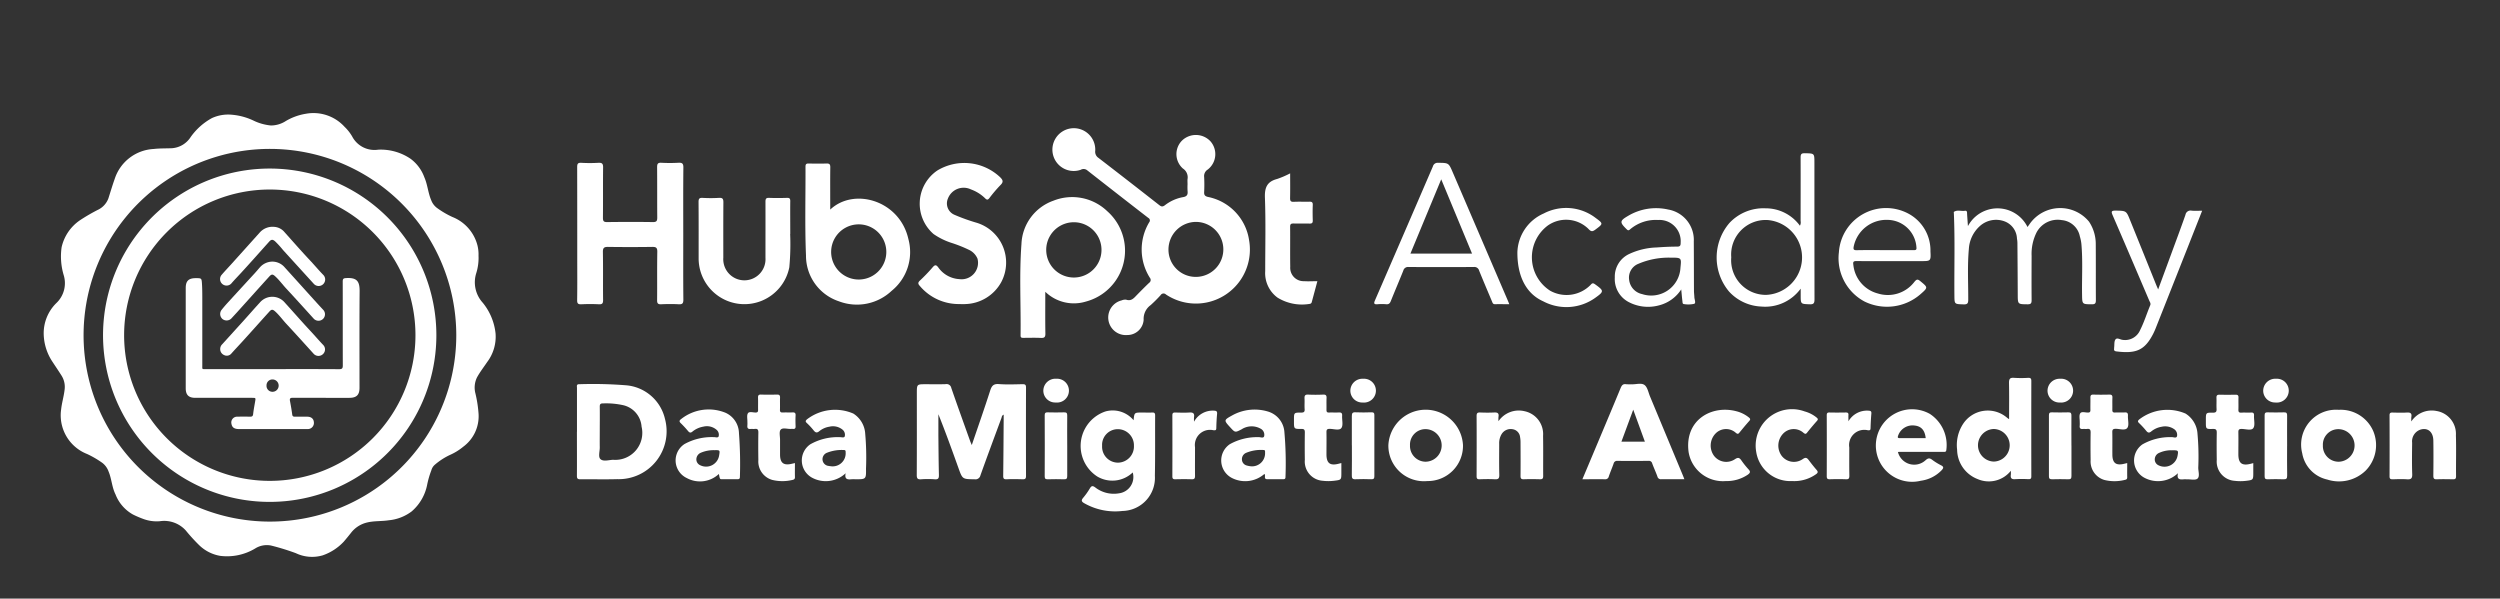
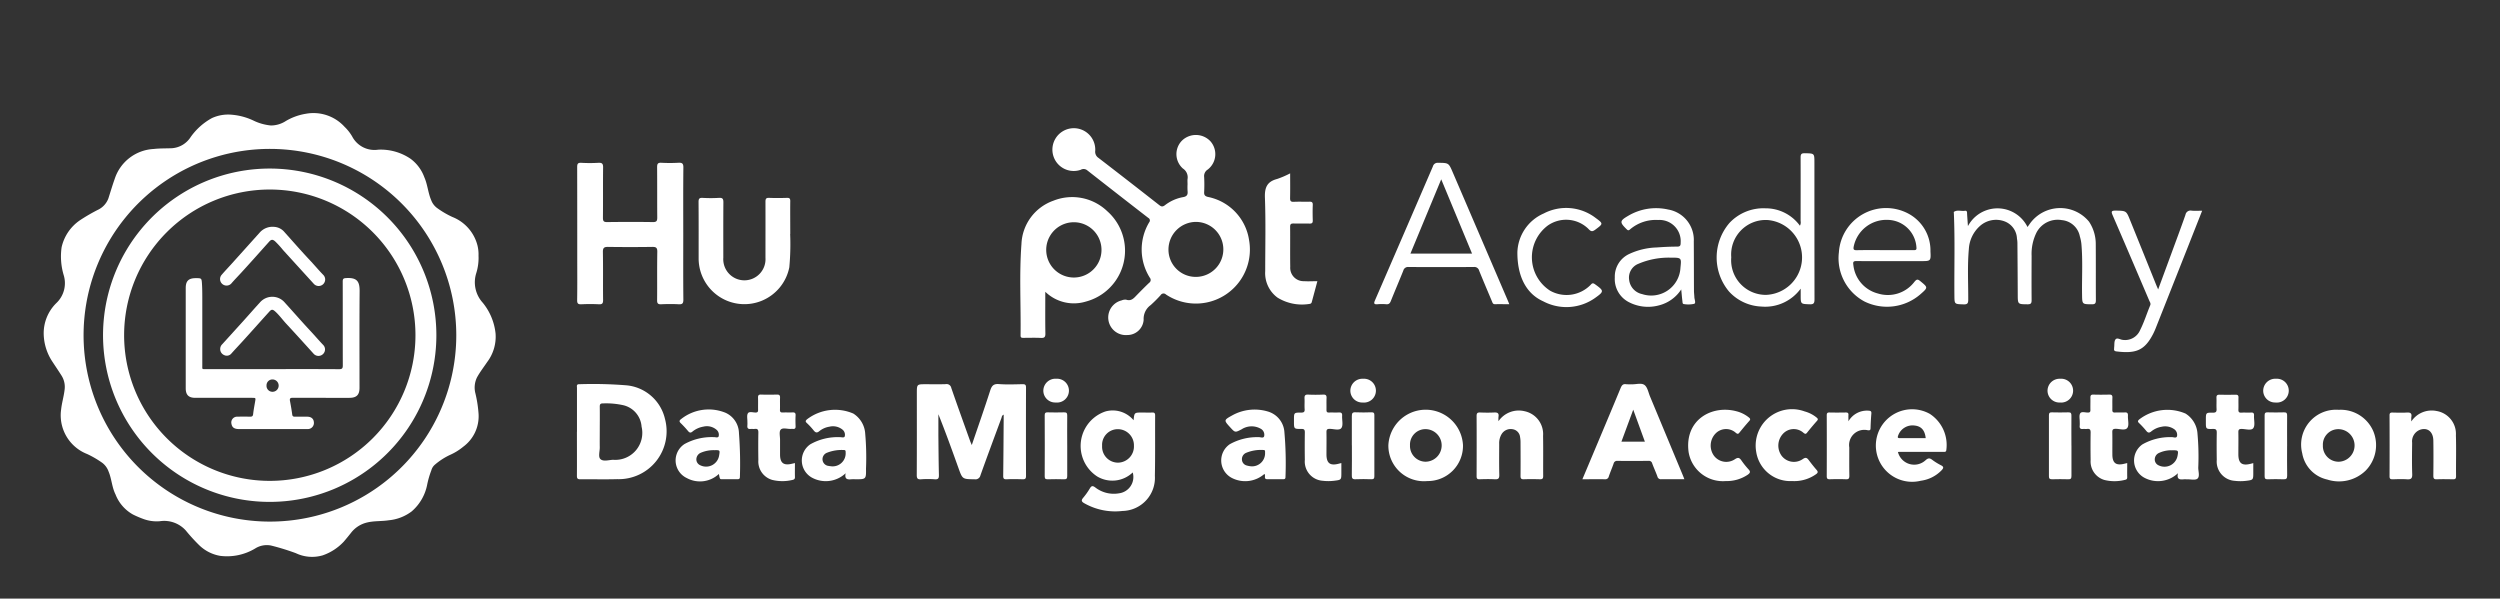
<svg xmlns="http://www.w3.org/2000/svg" width="213" height="51" viewBox="0 0 213 51">
  <rect x="0" y="0" width="213" height="51" fill="#333333" stroke="none" />
  <defs>
    <clipPath id="clip-path">
      <rect id="Rectangle_1808" data-name="Rectangle 1808" width="213" height="51" transform="translate(1385 1389)" fill="none" stroke="#707070" stroke-width="1" />
    </clipPath>
    <clipPath id="clip-path-2">
      <rect id="Rectangle_1807" data-name="Rectangle 1807" width="210" height="61" transform="translate(0.087)" fill="none" stroke="#707070" stroke-width="1" />
    </clipPath>
    <clipPath id="clip-path-3">
      <rect id="Rectangle_1806" data-name="Rectangle 1806" width="205.537" height="37.822" fill="#fff" />
    </clipPath>
  </defs>
  <g id="Mask_Group_138" data-name="Mask Group 138" transform="translate(-1385 -1389)" clip-path="url(#clip-path)">
    <g id="Mask_Group_137" data-name="Mask Group 137" transform="translate(1386.913 1389)" clip-path="url(#clip-path-2)">
      <g id="Group_2021" data-name="Group 2021" transform="translate(1.81 9.64)">
        <g id="Group_2020" data-name="Group 2020" clip-path="url(#clip-path-3)">
          <path id="Path_2005" data-name="Path 2005" d="M37.05,12.2a4.38,4.38,0,0,1-.191,1.416,2.586,2.586,0,0,0,.553,2.542A4.956,4.956,0,0,1,38.5,18.783a3.588,3.588,0,0,1-.717,2.425c-.292.434-.612.846-.866,1.307a1.979,1.979,0,0,0-.132,1.374,10.574,10.574,0,0,1,.267,1.747,3.224,3.224,0,0,1-1.312,2.789,4.8,4.8,0,0,1-1.137.7,5.676,5.676,0,0,0-1.288.839.957.957,0,0,0-.288.469,7.721,7.721,0,0,0-.348,1.186,4.013,4.013,0,0,1-1.325,2.311,3.816,3.816,0,0,1-1.96.758c-.608.095-1.228.041-1.836.188a2.425,2.425,0,0,0-1.375.883c-.2.251-.4.5-.61.742a4.43,4.43,0,0,1-1.8,1.174,3.208,3.208,0,0,1-2.289-.184,19.783,19.783,0,0,0-2.125-.654,1.857,1.857,0,0,0-1.343.255,4.66,4.66,0,0,1-2.967.629,3.376,3.376,0,0,1-1.8-.91,15.335,15.335,0,0,1-1.142-1.252,2.476,2.476,0,0,0-2.217-.79,3.269,3.269,0,0,1-1.418-.2,8.558,8.558,0,0,1-.86-.369,3.339,3.339,0,0,1-1.495-1.72c-.31-.617-.324-1.324-.593-1.956A1.6,1.6,0,0,0,5,29.8a8.211,8.211,0,0,0-1.3-.758,3.539,3.539,0,0,1-2.214-3.8c.063-.581.238-1.136.3-1.717a1.8,1.8,0,0,0-.29-1.2c-.243-.385-.5-.761-.75-1.143A4.433,4.433,0,0,1,0,18.8,3.6,3.6,0,0,1,1.08,16.18,2.334,2.334,0,0,0,1.7,13.787a5.567,5.567,0,0,1-.175-2.355A3.781,3.781,0,0,1,3.091,9.125a15.546,15.546,0,0,1,1.6-.925,1.746,1.746,0,0,0,.825-.947c.174-.546.338-1.1.529-1.635A3.691,3.691,0,0,1,9.361,3.054c.523-.061,1.046-.044,1.568-.066a2.065,2.065,0,0,0,1.592-.95A5.358,5.358,0,0,1,14.336.42,3.315,3.315,0,0,1,16.064.138a5.31,5.31,0,0,1,1.862.521,4.358,4.358,0,0,0,1.433.392,2.347,2.347,0,0,0,1.27-.38,4.887,4.887,0,0,1,1.7-.617,3.584,3.584,0,0,1,3.31,1.116,3.7,3.7,0,0,1,.64.811A2.145,2.145,0,0,0,28.5,3.113a4.529,4.529,0,0,1,2.756.774,3.412,3.412,0,0,1,1.178,1.585c.276.628.314,1.327.587,1.958a1.46,1.46,0,0,0,.474.636,7.582,7.582,0,0,0,1.322.779,3.554,3.554,0,0,1,2.149,2.462,3.257,3.257,0,0,1,.08.888M19.268,3.046A15.877,15.877,0,1,0,35.152,18.9,15.887,15.887,0,0,0,19.268,3.046" transform="translate(0 0)" fill="#fff" />
          <path id="Path_2006" data-name="Path 2006" d="M1114.884,21.354c0-.13-.011-.26,0-.389a.892.892,0,0,0-.391-.911,1.637,1.637,0,0,1-.071-2.39,1.7,1.7,0,0,1,2.408.061,1.655,1.655,0,0,1-.222,2.413.649.649,0,0,0-.307.637,12.819,12.819,0,0,1,0,1.283c-.015.259.077.352.319.414a4.41,4.41,0,0,1,3.508,3.681,4.6,4.6,0,0,1-7.081,4.632.289.289,0,0,0-.453.054,11.8,11.8,0,0,1-.853.852,1.436,1.436,0,0,0-.595,1.248,1.39,1.39,0,0,1-1.394,1.3,1.5,1.5,0,0,1-.476-2.953.757.757,0,0,1,.379-.06c.438.152.661-.135.912-.394.344-.353.689-.7,1.048-1.043a.288.288,0,0,0,.063-.425,4.51,4.51,0,0,1-.061-4.728.244.244,0,0,0-.079-.38q-2.615-2.023-5.216-4.064a.484.484,0,0,0-.535-.032,1.815,1.815,0,0,1-2.32-1.135,1.826,1.826,0,1,1,3.554-.484.628.628,0,0,0,.282.609q2.589,1.992,5.16,4.008c.176.137.287.179.491.025a3.54,3.54,0,0,1,1.547-.693c.334-.056.422-.211.387-.519a5.389,5.389,0,0,1,0-.622m.688,7.936a2.342,2.342,0,1,0,.034-4.685,2.357,2.357,0,0,0-2.349,2.313,2.323,2.323,0,0,0,2.315,2.372" transform="translate(-1017.43 -15.334)" fill="#fff" />
          <path id="Path_2007" data-name="Path 2007" d="M592.577,60.361c0,1.867-.01,3.735.009,5.6,0,.338-.1.411-.411.394-.492-.027-.986-.022-1.478,0-.272.012-.351-.072-.348-.345.013-1.375-.008-2.75.016-4.124.006-.362-.116-.422-.441-.418q-1.868.027-3.736,0c-.342-.005-.465.066-.458.44.025,1.361,0,2.723.017,4.085,0,.293-.074.378-.365.363-.492-.025-.987-.024-1.478,0-.286.014-.372-.06-.367-.358.019-1.193.008-2.386.008-3.579,0-2.581,0-5.161-.006-7.742,0-.28.051-.391.357-.373a12.343,12.343,0,0,0,1.439,0c.32-.019.418.069.413.4-.018,1.426,0,2.853-.015,4.279,0,.287.064.374.362.37,1.3-.017,2.595-.019,3.892,0,.325.005.376-.111.374-.4-.012-1.426,0-2.853-.012-4.28,0-.286.066-.389.365-.373a13.126,13.126,0,0,0,1.439,0c.328-.019.438.055.434.416-.022,1.88-.01,3.761-.01,5.641" transform="translate(-538.086 -50.072)" fill="#fff" />
          <path id="Path_2008" data-name="Path 2008" d="M1070.4,99.86c0,1.247-.013,2.4.008,3.552.006.317-.094.389-.389.375-.492-.023-.986-.008-1.479-.005-.143,0-.248-.005-.246-.2.035-2.592-.119-5.19.074-7.776a4.083,4.083,0,0,1,2.718-3.708,4.316,4.316,0,0,1,4.6.9,4.487,4.487,0,0,1-1.826,7.692,3.5,3.5,0,0,1-3.459-.832m2.436-1.216a2.355,2.355,0,1,0-.006-4.71,2.355,2.355,0,1,0,.006,4.71" transform="translate(-985.064 -84.637)" fill="#fff" />
-           <path id="Path_2009" data-name="Path 2009" d="M835.273,58.972c2.021-1.91,5.912-.788,6.656,2.5a4.243,4.243,0,0,1-1.421,4.419,4.312,4.312,0,0,1-4.5.894,4.087,4.087,0,0,1-2.8-3.89c-.105-2.524-.032-5.056-.042-7.584,0-.2.061-.27.266-.265.505.012,1.012.017,1.517,0,.255-.009.332.067.329.325-.014,1.05-.006,2.1-.006,3.151Zm.078,3.577a2.348,2.348,0,0,0,4.7.063,2.348,2.348,0,1,0-4.7-.063" transform="translate(-768.26 -50.755)" fill="#fff" />
          <path id="Path_2010" data-name="Path 2010" d="M959.783,301.514c.538-1.581,1.074-3.106,1.568-4.644.13-.4.282-.582.739-.547.671.051,1.348.021,2.023.009.214,0,.29.051.289.278q-.011,3.773,0,7.547c0,.23-.079.283-.291.277-.454-.014-.909-.021-1.362,0-.258.013-.294-.087-.291-.311.02-1.581.029-3.163.04-4.744,0-.141,0-.282,0-.45-.16.064-.156.193-.191.288-.6,1.625-1.206,3.248-1.788,4.88a.433.433,0,0,1-.5.337c-1.032-.013-1.032,0-1.373-.957-.548-1.531-1.1-3.062-1.711-4.586,0,.6,0,1.191,0,1.787.01,1.127.019,2.255.045,3.382.006.273-.041.4-.354.375a7.8,7.8,0,0,0-1.166,0c-.294.021-.368-.07-.367-.363.013-2.321.007-4.642.007-6.963,0-.774,0-.774.758-.774.571,0,1.142.015,1.712-.007a.4.4,0,0,1,.464.322c.523,1.516,1.069,3.023,1.608,4.533.034.095.078.186.137.329" transform="translate(-880.708 -273.239)" fill="#fff" />
-           <path id="Path_2011" data-name="Path 2011" d="M960.294,66.467a4.332,4.332,0,0,1-3.389-1.532c-.157-.171-.2-.283,0-.47a14.193,14.193,0,0,0,1.076-1.121c.193-.224.3-.249.487,0a2.354,2.354,0,0,0,1.806,1A1.4,1.4,0,0,0,961.81,62.6a1.458,1.458,0,0,0-.743-.759,11.246,11.246,0,0,0-1.477-.587,5.8,5.8,0,0,1-1.525-.753,3.419,3.419,0,0,1,.325-5.414,4.443,4.443,0,0,1,5.35.576c.222.222.31.387.038.656a11.762,11.762,0,0,0-.958,1.123c-.135.173-.22.153-.36.017a3.341,3.341,0,0,0-1.209-.759,1.431,1.431,0,0,0-1.96.778,1.05,1.05,0,0,0,.576,1.393,16.2,16.2,0,0,0,1.9.679,3.547,3.547,0,0,1,2.071,5.04,3.6,3.6,0,0,1-3.035,1.878,4.512,4.512,0,0,1-.505,0" transform="translate(-882.25 -50.202)" fill="#fff" />
          <path id="Path_2012" data-name="Path 2012" d="M724.171,95.708a21.3,21.3,0,0,1-.073,2.843,3.9,3.9,0,0,1-7.725-.711c0-1.62.006-3.24-.007-4.86,0-.271.066-.358.342-.345a11.883,11.883,0,0,0,1.4,0c.331-.022.375.112.373.4-.012,1.568-.007,3.136-.006,4.7a1.8,1.8,0,1,0,3.592.01c0-1.594.005-3.188,0-4.782,0-.243.048-.341.315-.329.5.022,1.011.017,1.517,0,.222-.007.284.065.281.283-.011.868,0,1.737,0,2.789" transform="translate(-660.572 -85.416)" fill="#fff" />
          <path id="Path_2013" data-name="Path 2013" d="M583.277,300.437c0-1.244,0-2.487,0-3.731,0-.139-.07-.329.2-.32a35.55,35.55,0,0,1,3.96.09,3.714,3.714,0,0,1,3.337,2.862,4.079,4.079,0,0,1-4.064,5.137c-1.049.031-2.1,0-3.149.012-.263,0-.29-.1-.289-.32.008-1.244,0-2.487,0-3.731m1.947,0c0,.44-.007.88,0,1.32.007.347-.15.814.059,1.011.243.23.712.073,1.081.058A2.3,2.3,0,0,0,588.781,300a2.023,2.023,0,0,0-1.513-1.814,6.629,6.629,0,0,0-1.771-.164c-.23-.005-.281.078-.278.29.011.712,0,1.423,0,2.135" transform="translate(-537.842 -273.291)" fill="#fff" />
          <path id="Path_2014" data-name="Path 2014" d="M1467.012,66.378c-.434,0-.832-.006-1.229,0-.18,0-.2-.13-.25-.244-.366-.87-.737-1.738-1.091-2.613a.416.416,0,0,0-.451-.312q-2.782.017-5.565,0a.415.415,0,0,0-.448.317c-.346.864-.715,1.72-1.061,2.584-.078.195-.169.292-.393.272a4.163,4.163,0,0,0-.739,0c-.336.03-.32-.1-.211-.347q2.472-5.694,4.927-11.394a.418.418,0,0,1,.452-.309c.891.01.891,0,1.241.814l4.685,10.909c.04.093.077.187.132.323m-5.8-10.639-2.623,6.326h5.248l-2.625-6.326" transform="translate(-1342.142 -50.101)" fill="#fff" />
          <path id="Path_2015" data-name="Path 2015" d="M1138.883,326.187c.062-.654.062-.654.724-.654.285,0,.572.013.856,0,.214-.013.257.073.255.268-.01,1.712.012,3.424-.022,5.135a2.82,2.82,0,0,1-2.759,2.983,5.319,5.319,0,0,1-3.227-.641c-.24-.133-.332-.238-.12-.484a5.851,5.851,0,0,0,.562-.792c.137-.226.235-.258.466-.086a2.57,2.57,0,0,0,2.018.5,1.4,1.4,0,0,0,1.172-1.778,2.51,2.51,0,0,1-3.022.344,3.1,3.1,0,0,1,.706-5.544,2.314,2.314,0,0,1,2.391.753m.028,2.166a1.373,1.373,0,0,0-1.391-1.406,1.336,1.336,0,0,0-1.32,1.422,1.356,1.356,0,0,0,1.359,1.43,1.379,1.379,0,0,0,1.352-1.447" transform="translate(-1046.023 -300.025)" fill="#fff" />
          <path id="Path_2016" data-name="Path 2016" d="M2090.718,105.34a2.853,2.853,0,0,1,5.067.094c.087-.124.164-.231.24-.339a3.18,3.18,0,0,1,5-.117,3.434,3.434,0,0,1,.574,1.947c.012,1.582,0,3.164.01,4.746,0,.271-.071.35-.344.348-.83-.007-.82,0-.833-.823-.023-1.438.071-2.878-.057-4.314a3.4,3.4,0,0,0-.131-.645,1.718,1.718,0,0,0-1.533-1.389,2.034,2.034,0,0,0-2.159,1.054,4.1,4.1,0,0,0-.419,1.994c-.006,1.258-.009,2.516,0,3.773,0,.266-.065.353-.343.351-.837-.008-.834,0-.838-.823q-.01-2.2-.028-4.394a2.311,2.311,0,0,0-.039-.386,1.629,1.629,0,0,0-1.051-1.462,2.061,2.061,0,0,0-2.111.4,2.833,2.833,0,0,0-.936,1.948c-.131,1.435-.048,2.876-.053,4.314,0,.315-.065.42-.4.409-.778-.025-.772-.006-.779-.765-.022-2.333.055-4.667-.046-7,0-.039-.014-.1,0-.113.29-.2.618-.047.926-.094.195-.03.2.1.2.241.018.32.043.64.072,1.051" transform="translate(-1926.763 -95.733)" fill="#fff" />
          <path id="Path_2017" data-name="Path 2017" d="M1837.095,50.044a.594.594,0,0,0,.06-.406c0-1.8.009-3.605,0-5.408,0-.288.065-.371.36-.365.815.017.816,0,.816.8q0,5.816.007,11.632c0,.323-.048.453-.415.438-.76-.032-.761-.008-.761-.779V55.4a3.737,3.737,0,0,1-3.356,1.527,3.942,3.942,0,0,1-2.748-1.278,4.514,4.514,0,0,1,.031-5.84,3.964,3.964,0,0,1,3.072-1.252,3.611,3.611,0,0,1,2.938,1.486m-5.853,2.69a2.954,2.954,0,0,0,2.962,3.2,3.195,3.195,0,0,0,.095-6.38,2.946,2.946,0,0,0-3.057,3.179" transform="translate(-1687.466 -40.449)" fill="#fff" />
          <path id="Path_2018" data-name="Path 2018" d="M1691.863,304.13c-.691,0-1.326-.008-1.96,0a.3.3,0,0,1-.333-.237c-.137-.376-.307-.741-.445-1.116a.281.281,0,0,0-.314-.211c-.881.007-1.763.011-2.644,0a.3.3,0,0,0-.33.241c-.129.365-.283.722-.408,1.089a.3.3,0,0,1-.333.237c-.621-.011-1.243,0-1.917,0,.323-.766.633-1.5.941-2.235.775-1.847,1.555-3.691,2.319-5.542.1-.234.2-.364.473-.32a4.334,4.334,0,0,0,.466.006c.372.018.824-.146,1.1.064.251.194.321.627.459.96q1.4,3.363,2.8,6.728c.039.094.075.188.134.34m-3.368-3.206-.991-2.724-1.006,2.724Z" transform="translate(-1552.083 -272.94)" fill="#fff" />
-           <path id="Path_2019" data-name="Path 2019" d="M2097.462,297.442a2.4,2.4,0,0,1-2.844.721,2.722,2.722,0,0,1-1.746-2.5,3.3,3.3,0,0,1,.5-2.186,2.514,2.514,0,0,1,3.759-.537,1.41,1.41,0,0,0,.17.117c0-1.058.014-2.062-.007-3.066-.007-.34.061-.488.438-.453a9.463,9.463,0,0,0,1.2,0c.208-.007.264.069.263.268q-.008,4.064,0,8.127c0,.19-.063.244-.246.238a10.181,10.181,0,0,0-1.127,0c-.316.025-.416-.09-.372-.385a2.969,2.969,0,0,0,0-.356m-1.449-.758a1.388,1.388,0,0,0,0-2.775,1.388,1.388,0,0,0,0,2.775" transform="translate(-1929.849 -266.986)" fill="#fff" />
          <path id="Path_2020" data-name="Path 2020" d="M1337.979,65.915c0,.726.01,1.408-.005,2.09-.005.244.048.345.317.331.44-.023.882,0,1.323-.01.211-.007.3.043.292.276-.017.44-.014.882,0,1.322.006.205-.065.271-.267.266-.454-.012-.908,0-1.362-.007-.2,0-.3.028-.3.27.012,1.141-.007,2.282.01,3.423a1.137,1.137,0,0,0,1.185,1.221c.36.027.724,0,1.127,0-.164.611-.319,1.193-.477,1.774a.2.2,0,0,1-.191.163,3.969,3.969,0,0,1-2.724-.533,2.589,2.589,0,0,1-1.053-2.263c0-2.087.052-4.176-.025-6.261-.032-.87.192-1.367,1.044-1.589a7.888,7.888,0,0,0,1.109-.478" transform="translate(-1231.781 -60.781)" fill="#fff" />
          <path id="Path_2021" data-name="Path 2021" d="M1968.081,108.443c-1,0-2,.008-2.995-.005-.262,0-.323.059-.278.327a2.813,2.813,0,0,0,2.1,2.439,2.843,2.843,0,0,0,3.1-.992c.183-.214.264-.261.5-.067.666.55.677.537.02,1.117a4.343,4.343,0,0,1-4.79.612,4.181,4.181,0,0,1-2.161-4.186,4.031,4.031,0,0,1,5.917-3.293,3.556,3.556,0,0,1,1.884,3.224c.044.823.019.824-.81.824h-2.489m-.578-.934c.815,0,1.63,0,2.445,0,.194,0,.266-.029.236-.257a2.494,2.494,0,0,0-2.425-2.322,2.845,2.845,0,0,0-2.918,2.269c-.043.226-.014.32.254.314.8-.018,1.6-.007,2.407-.007" transform="translate(-1810.626 -95.836)" fill="#fff" />
          <path id="Path_2022" data-name="Path 2022" d="M1724.288,110.873a3.184,3.184,0,0,1-1.891,1.354,3.541,3.541,0,0,1-2.634-.308,2.212,2.212,0,0,1-1.133-2.071,2.122,2.122,0,0,1,1.232-2,5.947,5.947,0,0,1,2.325-.553c.581-.041,1.164-.074,1.746-.071.278,0,.311-.11.308-.341a1.807,1.807,0,0,0-1.92-1.929,3.373,3.373,0,0,0-2.4.807c-.119.1-.173.089-.278-.013-.612-.6-.607-.723.124-1.147a4.652,4.652,0,0,1,3.411-.538,2.628,2.628,0,0,1,2.182,2.726c.01,1.4.008,2.8.015,4.2,0,.181.028.361.034.542.007.2.153.5-.015.565a2.234,2.234,0,0,1-.884.021c-.123-.009-.107-.166-.12-.259-.039-.294-.06-.59-.1-.983m-.932-2.712a6.573,6.573,0,0,0-2.712.521,1.266,1.266,0,0,0-.794,1.375,1.4,1.4,0,0,0,1.1,1.207,2.494,2.494,0,0,0,3.272-2.25c.09-.855.09-.855-.869-.853" transform="translate(-1584.772 -95.851)" fill="#fff" />
          <path id="Path_2023" data-name="Path 2023" d="M2266.3,113.328c.386-1.048.733-1.988,1.079-2.929.419-1.141.846-2.278,1.247-3.425a.438.438,0,0,1,.529-.356c.28.028.564.006.893.006-.434,1.1-.849,2.156-1.266,3.211q-1.333,3.371-2.669,6.742a6.015,6.015,0,0,1-.253.566c-.716,1.372-1.437,1.674-3.115,1.467-.137-.017-.221-.067-.2-.221.006-.038,0-.078.007-.116.03-.231-.011-.513.109-.678.136-.189.4.011.611.031a1.391,1.391,0,0,0,1.488-.826c.347-.681.568-1.414.863-2.117.068-.163-.029-.275-.082-.4-1.035-2.425-2.068-4.851-3.117-7.27-.14-.324-.108-.4.258-.4.891.02.9,0,1.226.816q1.107,2.731,2.206,5.465c.043.106.089.21.183.43" transform="translate(-2086.148 -98.31)" fill="#fff" />
          <path id="Path_2024" data-name="Path 2024" d="M1471,327.533a3.183,3.183,0,0,1,6.357-.02,3,3,0,0,1-3.03,3.074,3.03,3.03,0,0,1-3.327-3.054m3.164,1.406a1.388,1.388,0,0,0,.041-2.775,1.317,1.317,0,0,0-1.362,1.382,1.34,1.34,0,0,0,1.321,1.393" transform="translate(-1356.434 -299.241)" fill="#fff" />
          <path id="Path_2025" data-name="Path 2025" d="M2472.855,324.507a3.025,3.025,0,0,1,2.946,1.824,3.094,3.094,0,0,1-.643,3.348,3.257,3.257,0,0,1-3.281.769,2.768,2.768,0,0,1-2.131-2.234,2.971,2.971,0,0,1,3.109-3.706m-.03,1.647a1.318,1.318,0,0,0-1.319,1.386,1.338,1.338,0,0,0,1.364,1.389,1.388,1.388,0,0,0-.045-2.775" transform="translate(-2277.319 -299.231)" fill="#fff" />
          <path id="Path_2026" data-name="Path 2026" d="M1569.4,326.292a2.094,2.094,0,0,1,2.208-.852,1.992,1.992,0,0,1,1.589,2.108c.021,1.139,0,2.28.01,3.419,0,.235-.086.279-.294.273-.453-.013-.907-.016-1.36,0-.23.009-.279-.078-.277-.29.01-.933.006-1.865,0-2.8a2.411,2.411,0,0,0-.038-.5.749.749,0,0,0-.651-.676.9.9,0,0,0-.929.431,1.49,1.49,0,0,0-.2.819c0,.881-.015,1.762.009,2.642.009.321-.1.391-.392.375-.426-.023-.855-.016-1.283,0-.21.007-.26-.069-.259-.268.007-1.71.01-3.42,0-5.13,0-.256.091-.3.315-.292.388.015.778.021,1.166,0,.286-.016.443.045.384.369a2.539,2.539,0,0,0,0,.373" transform="translate(-1445.45 -300.047)" fill="#fff" />
          <path id="Path_2027" data-name="Path 2027" d="M2567.988,326.305a2.08,2.08,0,0,1,2.154-.882,1.973,1.973,0,0,1,1.64,2.066c.036,1.165,0,2.331.013,3.5,0,.219-.087.255-.276.251-.453-.01-.907-.018-1.36,0-.253.012-.3-.084-.3-.312.011-1,.016-1.995,0-2.992-.012-.719-.452-1.1-1.052-.942a1.054,1.054,0,0,0-.754,1.133c-.01.894-.024,1.788.007,2.681.013.376-.116.455-.454.432-.4-.027-.8-.013-1.2,0-.185,0-.279-.026-.278-.249q.013-2.6,0-5.207c0-.2.085-.234.256-.231.4.009.8.024,1.2,0,.312-.022.465.053.4.391a2.609,2.609,0,0,0,0,.368" transform="translate(-2366.262 -300.044)" fill="#fff" />
          <path id="Path_2028" data-name="Path 2028" d="M2006.627,327.916a1.428,1.428,0,0,0,2.36.7c.213-.188.34-.194.55-.038a5.126,5.126,0,0,0,.758.471c.266.132.216.252.052.427a3,3,0,0,1-1.769.892,3.09,3.09,0,1,1,.775-5.691,3.163,3.163,0,0,1,1.4,3.043c-.011.233-.161.187-.3.187h-3.618c-.064,0-.129.006-.215.01m2.373-1.179c-.073-.674-.381-1.014-.943-1.073a1.3,1.3,0,0,0-1.393.82c-.038.123-.112.256.124.255.736,0,1.472,0,2.211,0" transform="translate(-1848.646 -299.049)" fill="#fff" />
          <path id="Path_2029" data-name="Path 2029" d="M694.982,329.683a2.354,2.354,0,0,1-2.74.356,1.662,1.662,0,0,1-.193-2.9,4.8,4.8,0,0,1,2.5-.587c.141-.007.357.092.41-.081a.557.557,0,0,0-.2-.56,1.256,1.256,0,0,0-1.1-.255,2,2,0,0,0-.945.43c-.149.121-.241.09-.354-.039a9.212,9.212,0,0,0-.632-.684c-.167-.156-.11-.247.035-.355a3.784,3.784,0,0,1,3.783-.53,1.943,1.943,0,0,1,1.139,1.733,34.428,34.428,0,0,1,.081,3.727c0,.155-.061.2-.207.2-.441-.005-.882,0-1.323,0-.179,0-.179-.013-.261-.452m-.377-2.023a2.75,2.75,0,0,0-1.169.222.62.62,0,0,0-.374.585.548.548,0,0,0,.339.481,1.123,1.123,0,0,0,1.6-.828c.079-.467.078-.468-.4-.46" transform="translate(-637.449 -298.948)" fill="#fff" />
          <path id="Path_2030" data-name="Path 2030" d="M833.04,329.785a2.464,2.464,0,0,1-2.887.369,1.673,1.673,0,0,1-.137-2.826,4.712,4.712,0,0,1,2.53-.614c.144-.008.366.083.416-.073a.559.559,0,0,0-.215-.588,1.289,1.289,0,0,0-1.1-.23,1.785,1.785,0,0,0-.844.373c-.219.184-.34.132-.5-.069a5.733,5.733,0,0,0-.581-.626c-.131-.124-.1-.191.014-.3a3.924,3.924,0,0,1,3.953-.5,2.183,2.183,0,0,1,1.018,1.742,23.24,23.24,0,0,1,.066,2.951c.013.907,0,.907-.892.907a3.429,3.429,0,0,0-.35,0c-.333.034-.606.007-.493-.514m-1.225-.591a1.11,1.11,0,0,0,1.225-1.176c0-.1.01-.216-.149-.21a3.39,3.39,0,0,0-1.44.231.59.59,0,0,0-.379.617.576.576,0,0,0,.513.505,2.26,2.26,0,0,0,.231.031" transform="translate(-764.712 -299.107)" fill="#fff" />
          <path id="Path_2031" data-name="Path 2031" d="M1291.8,329.776a2.484,2.484,0,0,1-2.786.333,1.678,1.678,0,0,1-.161-2.868,4.783,4.783,0,0,1,2.457-.6c.162-.011.421.125.473-.094a.582.582,0,0,0-.3-.626,1.57,1.57,0,0,0-1.625.052c-.552.284-.55.29-.964-.163-.557-.609-.564-.621.163-1.023a3.933,3.933,0,0,1,3.01-.34,1.962,1.962,0,0,1,1.44,1.793,30.652,30.652,0,0,1,.09,3.8c0,.133-.05.184-.182.183-.454,0-.907,0-1.361,0-.359,0-.112-.308-.252-.449m-1.2-.655a1.111,1.111,0,0,0,1.255-1.164c0-.1.026-.225-.137-.22a3.288,3.288,0,0,0-1.476.242.586.586,0,0,0-.356.594.54.54,0,0,0,.393.48,2.011,2.011,0,0,0,.321.067" transform="translate(-1187.797 -299.035)" fill="#fff" />
          <path id="Path_2032" data-name="Path 2032" d="M2290.412,329.789a2.474,2.474,0,0,1-2.887.37,1.673,1.673,0,0,1-.142-2.826,4.767,4.767,0,0,1,2.49-.619c.158-.011.413.132.464-.1a.588.588,0,0,0-.279-.6,1.347,1.347,0,0,0-1.042-.183,1.883,1.883,0,0,0-.876.395c-.191.158-.3.112-.438-.059a7.387,7.387,0,0,0-.607-.655c-.127-.122-.108-.188.01-.3a3.926,3.926,0,0,1,3.953-.506,2.183,2.183,0,0,1,1.021,1.741,21.779,21.779,0,0,1,.064,2.873c0,.318.147.741-.066.928-.179.157-.591.051-.9.06-.091,0-.182-.007-.272,0-.329.032-.614.016-.493-.512m-.567-1.964a2.477,2.477,0,0,0-1.043.227.605.605,0,0,0-.365.552.545.545,0,0,0,.316.5,1.13,1.13,0,0,0,1.622-.791c.088-.487.082-.495-.53-.484" transform="translate(-2108.574 -299.11)" fill="#fff" />
          <path id="Path_2033" data-name="Path 2033" d="M1612.065,107.562a3.733,3.733,0,0,1,2.24-3.336,4.13,4.13,0,0,1,4.44.386c.653.478.63.49-.017.973-.241.18-.369.22-.609-.048a2.712,2.712,0,0,0-3.458-.289,3.382,3.382,0,0,0,.191,5.553,2.867,2.867,0,0,0,3.458-.5c.128-.147.2-.168.373-.046.77.556.788.607,0,1.167a4.22,4.22,0,0,1-4.425.28c-1.4-.626-2.193-2.06-2.192-4.142" transform="translate(-1486.508 -95.675)" fill="#fff" />
          <path id="Path_2034" data-name="Path 2034" d="M1875.983,330.481a2.94,2.94,0,0,1-3.059-2.489,3.1,3.1,0,0,1,4.126-3.444,2.728,2.728,0,0,1,1.027.528c.108.092.135.153.028.274-.293.329-.576.667-.851,1.011-.109.137-.168.111-.3.012a1.246,1.246,0,0,0-1.751.083,1.476,1.476,0,0,0-.1,1.888,1.315,1.315,0,0,0,1.781.269c.277-.193.38-.1.533.105.209.28.426.555.656.818.135.155.109.245-.05.36a3.2,3.2,0,0,1-2.045.584" transform="translate(-1727.018 -299.135)" fill="#fff" />
          <path id="Path_2035" data-name="Path 2035" d="M1802.1,330.5a2.963,2.963,0,0,1-3.145-2.474c-.365-2.758,1.991-4.031,4.073-3.476a2.757,2.757,0,0,1,1.067.533c.128.106.139.175.023.3-.286.318-.556.649-.827.98-.093.113-.143.153-.3.036a1.243,1.243,0,0,0-1.752.061,1.477,1.477,0,0,0-.117,1.888,1.315,1.315,0,0,0,1.778.289c.285-.193.4-.116.562.115a7.2,7.2,0,0,0,.607.757c.182.2.125.3-.067.442a3.205,3.205,0,0,1-1.907.546" transform="translate(-1658.809 -299.151)" fill="#fff" />
          <path id="Path_2036" data-name="Path 2036" d="M2369.309,313.782v.81c0,.612,0,.627-.613.7a4.071,4.071,0,0,1-.97,0,1.643,1.643,0,0,1-1.529-1.783c-.011-.765-.014-1.53,0-2.294.007-.27-.06-.353-.338-.344-.59.018-.59,0-.59-.582v-.194c0-.6,0-.621.6-.609.274.005.324-.1.311-.337-.017-.31.007-.622-.008-.933-.01-.21.074-.266.271-.262.453.011.908.009,1.361,0,.185,0,.251.062.245.249-.012.337.006.674-.007,1.011-.008.2.042.281.256.268.271-.017.545.008.817-.008.211-.013.269.069.258.268-.019.36.111.814-.062,1.057s-.652.071-1,.073c-.232,0-.277.083-.273.293.012.622,0,1.244,0,1.866,0,.77.307,1,1.054.808l.2-.052" transform="translate(-2181.052 -283.965)" fill="#fff" />
          <path id="Path_2037" data-name="Path 2037" d="M2231.146,313.775c0,.417-.008.817,0,1.217,0,.169-.11.19-.219.214a3.579,3.579,0,0,1-1.732,0,1.637,1.637,0,0,1-1.166-1.692c-.012-.777-.013-1.555,0-2.333.005-.252-.062-.357-.319-.319-.1.015-.208-.009-.31,0-.242.033-.334-.062-.3-.3a2.745,2.745,0,0,0,0-.311c.005-.245-.07-.541.043-.72s.431-.061.657-.066c.182,0,.214-.084.21-.239-.007-.337.006-.674,0-1.011-.006-.187.031-.287.251-.281.453.014.908.012,1.361,0,.205-.005.271.069.263.27-.014.336,0,.674-.007,1.011-.006.18.043.257.237.246.272-.015.545.011.816-.008.23-.016.288.076.277.29-.018.349.117.79-.049,1.024-.182.256-.651.082-.991.082-.255,0-.3.091-.292.315.013.622,0,1.244.005,1.866,0,.743.311.976,1.036.792l.223-.054" transform="translate(-2053.63 -283.955)" fill="#fff" />
          <path id="Path_2038" data-name="Path 2038" d="M1371.74,313.736v.812c0,.6,0,.616-.578.686a4.072,4.072,0,0,1-1.008.006,1.642,1.642,0,0,1-1.526-1.785c-.011-.777-.012-1.555,0-2.333,0-.241-.061-.3-.3-.3-.626.007-.626-.006-.626-.625v-.156c0-.6,0-.612.6-.609.23,0,.328-.048.309-.3-.022-.3.007-.6-.009-.894-.013-.237.036-.355.312-.34.427.023.856.017,1.283,0,.225-.008.292.075.282.292-.016.336,0,.674-.007,1.011,0,.165.045.232.218.225.272-.012.545.008.817-.006.206-.011.312.032.3.271-.025.36.109.815-.066,1.055s-.652.071-1,.071c-.236,0-.274.089-.27.3.012.622,0,1.244,0,1.866,0,.767.308,1,1.057.8l.2-.051" transform="translate(-1261.179 -283.918)" fill="#fff" />
          <path id="Path_2039" data-name="Path 2039" d="M773.791,313.774c0,.406-.011.793,0,1.18.008.18-.09.223-.223.251a3.655,3.655,0,0,1-1.694,0,1.634,1.634,0,0,1-1.2-1.7c-.012-.777-.014-1.555,0-2.333.006-.259-.073-.35-.324-.315-.1.014-.209-.01-.31,0-.248.035-.327-.073-.3-.306a2.96,2.96,0,0,0,0-.311c.006-.244-.068-.542.046-.718s.432-.06.659-.063c.186,0,.209-.092.206-.242-.006-.337.007-.674-.005-1.011-.007-.193.038-.284.256-.277.453.015.908.013,1.361,0,.21-.005.267.078.259.274-.013.336.006.674-.007,1.011-.007.186.053.252.241.242.272-.014.545.006.817-.007.191-.009.286.035.274.253-.017.31-.012.622,0,.933.006.173-.062.236-.226.219a.839.839,0,0,0-.155,0c-.306.025-.712-.137-.891.069-.15.173-.05.566-.053.862,0,.415,0,.829,0,1.244,0,.741.311.972,1.04.788l.218-.051" transform="translate(-709.785 -283.952)" fill="#fff" />
-           <path id="Path_2040" data-name="Path 2040" d="M1236.565,326.329a1.811,1.811,0,0,1,1.678-.93c.207.011.3.04.28.277-.039.4-.057.8-.066,1.2,0,.2-.073.207-.256.19a1.29,1.29,0,0,0-1.558,1.449c0,.816-.008,1.632,0,2.448,0,.222-.064.29-.284.283-.466-.015-.933-.011-1.4,0-.182,0-.247-.05-.247-.24q.009-2.6,0-5.207c0-.19.064-.245.246-.241.4.011.805.026,1.2,0,.323-.024.454.075.4.4a2.931,2.931,0,0,0,0,.374" transform="translate(-1138.55 -300.052)" fill="#fff" />
          <path id="Path_2041" data-name="Path 2041" d="M1952.246,326.311a1.821,1.821,0,0,1,1.7-.922c.191.012.281.037.261.257-.037.412-.056.826-.069,1.239-.006.178-.066.188-.234.174a1.294,1.294,0,0,0-1.578,1.466c0,.8-.01,1.606.006,2.409,0,.242-.066.313-.3.3-.453-.018-.907-.014-1.36,0-.2.005-.268-.051-.267-.26q.011-2.584,0-5.168c0-.165.018-.266.225-.261.466.012.933.009,1.4,0,.166,0,.238.048.224.221-.011.141,0,.284,0,.542" transform="translate(-1798.49 -300.041)" fill="#fff" />
          <path id="Path_2042" data-name="Path 2042" d="M2195.512,330.069c0,.869-.008,1.737,0,2.606,0,.223-.066.286-.283.278-.453-.015-.908-.012-1.362,0-.192,0-.276-.038-.275-.253q.011-2.606,0-5.212c0-.194.072-.241.25-.237.467.009.935.017,1.4,0,.24-.01.269.091.267.294-.01.843,0,1.685,0,2.528" transform="translate(-2022.747 -301.759)" fill="#fff" />
          <path id="Path_2043" data-name="Path 2043" d="M2431.411,330.108c0,.843-.01,1.686.006,2.528.005.259-.073.329-.324.318-.44-.02-.882-.013-1.323,0-.193.005-.275-.039-.274-.254q.011-2.606,0-5.212c0-.195.073-.24.251-.237.467.009.934.017,1.4,0,.24-.01.268.092.266.294-.009.856,0,1.711,0,2.567" transform="translate(-2240.273 -301.759)" fill="#fff" />
          <path id="Path_2044" data-name="Path 2044" d="M1430.914,330.053c0-.83.008-1.66,0-2.489,0-.241.044-.347.315-.333.453.023.908.014,1.362,0,.183,0,.244.047.243.238q-.01,2.606,0,5.212c0,.214-.073.259-.268.254-.441-.013-.883-.023-1.323,0-.3.018-.335-.105-.33-.358.014-.843.006-1.685.006-2.528" transform="translate(-1319.461 -301.743)" fill="#fff" />
          <path id="Path_2045" data-name="Path 2045" d="M1096.978,330.106c0,.856-.006,1.711,0,2.567,0,.213-.048.295-.276.286-.453-.017-.908-.011-1.362,0-.181,0-.284-.016-.282-.246q.014-2.606,0-5.212c0-.186.056-.249.244-.245.467.011.934.016,1.4,0,.229-.009.277.074.275.286-.011.856,0,1.711,0,2.567" transform="translate(-1009.773 -301.764)" fill="#fff" />
          <path id="Path_2046" data-name="Path 2046" d="M1430.427,292.572a1.012,1.012,0,0,1-1.062-1,1.026,1.026,0,0,1,1.084-1.023,1.016,1.016,0,1,1-.023,2.024" transform="translate(-1318.038 -267.918)" fill="#fff" />
          <path id="Path_2047" data-name="Path 2047" d="M1094.561,292.572a1.01,1.01,0,0,1-1.051-1.011,1.029,1.029,0,0,1,1.1-1.013,1.016,1.016,0,1,1-.044,2.024" transform="translate(-1008.341 -267.919)" fill="#fff" />
          <path id="Path_2048" data-name="Path 2048" d="M2428.987,292.571a1.011,1.011,0,0,1-1.054-1.008,1.028,1.028,0,0,1,1.093-1.015,1.016,1.016,0,1,1-.039,2.024" transform="translate(-2238.831 -267.918)" fill="#fff" />
          <path id="Path_2049" data-name="Path 2049" d="M2193.1,292.572a1.013,1.013,0,0,1-1.068-.994,1.026,1.026,0,0,1,1.079-1.029,1.016,1.016,0,1,1-.011,2.024" transform="translate(-2021.306 -267.918)" fill="#fff" />
          <path id="Path_2050" data-name="Path 2050" d="M93.282,74.817A14.2,14.2,0,1,1,79.1,60.6,14.2,14.2,0,0,1,93.282,74.817m-14.2-12.43A12.411,12.411,0,1,0,91.5,74.828a12.41,12.41,0,0,0-12.42-12.441" transform="translate(-59.826 -55.879)" fill="#fff" />
          <path id="Path_2051" data-name="Path 2051" d="M162.759,188.1c1.893,0,3.787-.006,5.68.007.268,0,.318-.079.317-.327-.007-2.382,0-4.765-.007-7.147,0-.239.074-.276.3-.289.936-.054,1.147.3,1.14,1.137-.024,2.737-.009,5.475-.009,8.212,0,.605-.253.855-.867.855-1.606,0-3.212,0-4.818-.005-.225,0-.278.069-.239.274.072.381.14.763.19,1.148.021.159.092.191.231.189.346-.006.693,0,1.04,0s.557.175.574.473a.52.52,0,0,1-.528.582,1.679,1.679,0,0,1-.177,0q-2.827,0-5.655,0c-.415,0-.605-.131-.661-.443a.493.493,0,0,1,.495-.613c.363-.008.727-.008,1.09,0,.163,0,.24-.034.261-.216.04-.36.109-.717.17-1.074.055-.316.058-.316-.274-.316H156.19c-.569,0-.817-.248-.817-.817q0-4.271,0-8.541c0-.6.249-.838.852-.838.495,0,.5,0,.532.474.023.371.027.742.028,1.114q0,2.915,0,5.83c0,.377-.041.331.343.331q2.815,0,5.629,0m-.5,1.387a.506.506,0,0,0,.479.545.526.526,0,1,0,.015-1.051.5.5,0,0,0-.494.505" transform="translate(-143.272 -166.292)" fill="#fff" />
          <path id="Path_2052" data-name="Path 2052" d="M197.642,124.374a1.236,1.236,0,0,1,.911.45c.718.8,1.42,1.606,2.154,2.386.387.412.749.846,1.144,1.252a.555.555,0,1,1-.805.763q-1.312-1.44-2.623-2.881a7.664,7.664,0,0,0-.682-.746c-.2-.165-.317-.158-.493.037-.789.879-1.57,1.764-2.369,2.633-.274.3-.557.588-.823.894a.554.554,0,1,1-.843-.717c.259-.3.532-.587.8-.882q1.219-1.354,2.436-2.71a1.453,1.453,0,0,1,1.2-.48" transform="translate(-178.037 -114.687)" fill="#fff" />
-           <path id="Path_2053" data-name="Path 2053" d="M197.478,162.413a1.386,1.386,0,0,1,1.035.423q1.113,1.228,2.222,2.459c.367.406.734.813,1.108,1.213a.552.552,0,0,1-.008.791.557.557,0,0,1-.81-.048c-.769-.851-1.538-1.7-2.318-2.541-.321-.346-.6-.735-.95-1.051-.2-.182-.3-.189-.489.014-.782.862-1.559,1.729-2.339,2.594-.3.338-.61.676-.92,1.009a.566.566,0,0,1-.741.024.573.573,0,0,1-.07-.779c.153-.191.311-.378.476-.559q1.168-1.278,2.341-2.552c.171-.187.33-.383.5-.569a1.446,1.446,0,0,1,.961-.428" transform="translate(-178.04 -149.763)" fill="#fff" />
          <path id="Path_2054" data-name="Path 2054" d="M193.083,205.321a.57.57,0,0,1,.183-.405q.9-.991,1.8-1.985c.463-.513.916-1.035,1.383-1.543a1.394,1.394,0,0,1,2.152.006c.722.791,1.421,1.6,2.154,2.384.375.4.729.818,1.108,1.214a.543.543,0,0,1-.021.772.555.555,0,0,1-.81-.039c-.768-.851-1.537-1.7-2.317-2.541-.321-.346-.595-.735-.949-1.052-.207-.185-.309-.193-.489.006-.8.882-1.586,1.773-2.389,2.65-.29.317-.586.628-.871.951a.506.506,0,0,1-.607.107.546.546,0,0,1-.326-.525" transform="translate(-178.045 -185.237)" fill="#fff" />
        </g>
      </g>
    </g>
  </g>
</svg>